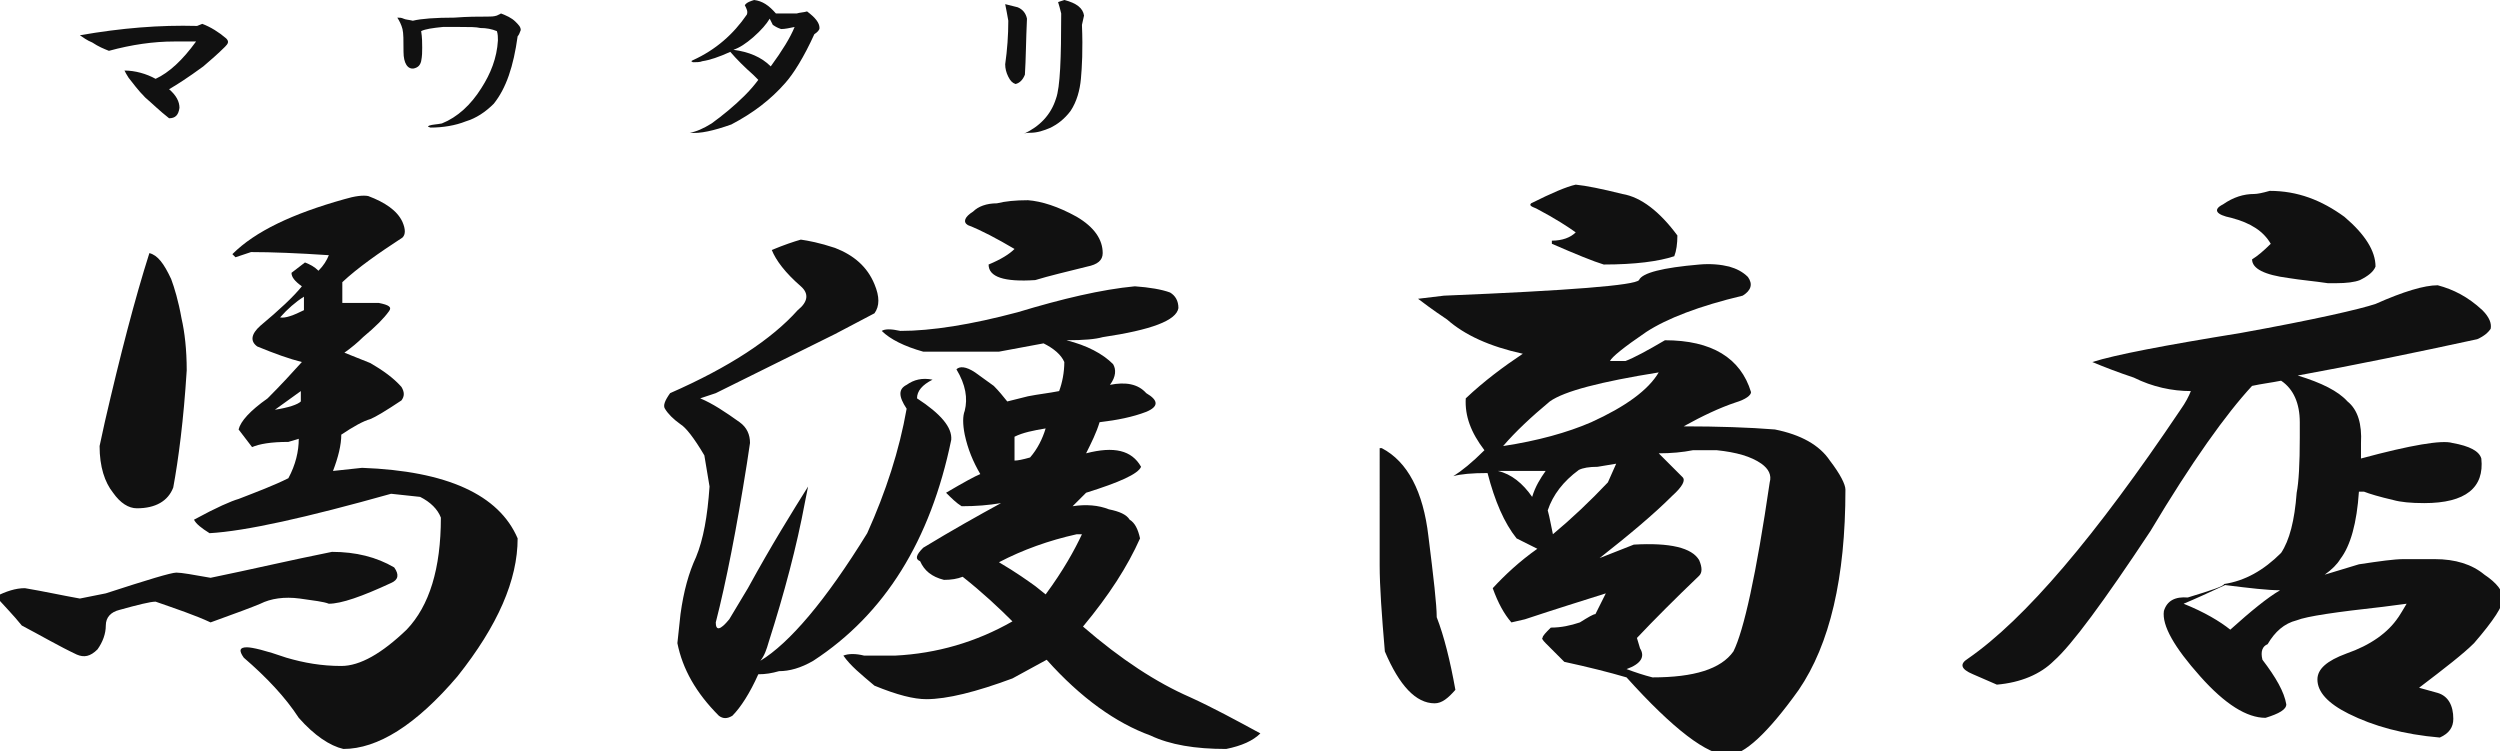
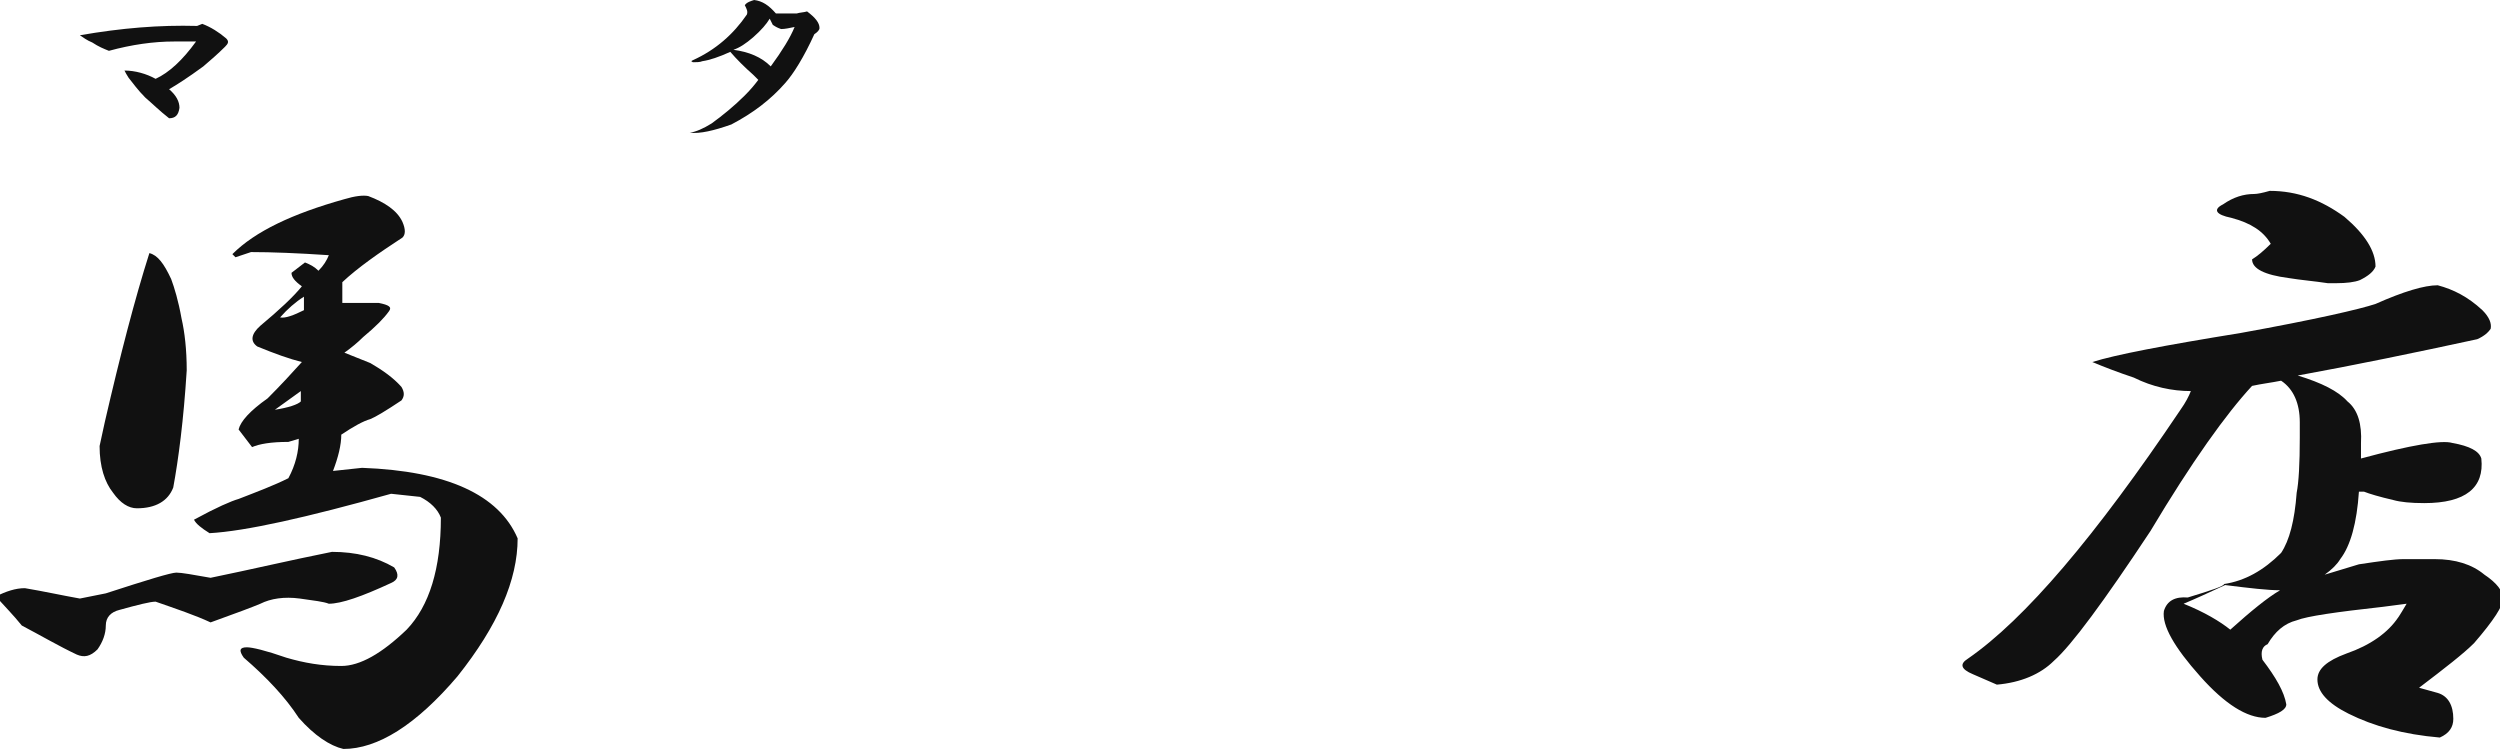
<svg xmlns="http://www.w3.org/2000/svg" version="1.1" id="レイヤー_1" x="0px" y="0px" viewBox="0 0 241 72.4" style="enable-background:new 0 0 241 72.4;" xml:space="preserve">
  <style type="text/css"> .st0{fill:#111111;} </style>
  <g>
    <path class="st0" d="M38,54.7c0.5,0.7,0.4,1.2-0.3,1.5c-2.8,1.3-4.8,2-6,2c-0.5-0.2-1.4-0.3-2.8-0.5c-1.5-0.2-2.8,0-3.8,0.5 c-0.7,0.3-2.3,0.9-4.8,1.8c-1.5-0.7-3.3-1.3-5.3-2c-0.5,0-1.7,0.3-3.5,0.8c-0.8,0.2-1.3,0.7-1.3,1.5c0,0.8-0.3,1.6-0.8,2.3 c-0.7,0.7-1.3,0.8-2,0.5c-1.7-0.8-3.4-1.8-5.3-2.8c-0.8-1-1.7-1.9-2.5-2.8c1-0.5,1.9-0.8,2.8-0.8c1.8,0.3,3.6,0.7,5.3,1l2.5-0.5 c4-1.3,6.3-2,6.8-2s1.6,0.2,3.3,0.5C24.2,54.9,28,54,32,53.2C34.3,53.2,36.3,53.7,38,54.7z M16.5,26.9c0.3,0.8,0.7,2.1,1,3.8 c0.3,1.3,0.5,3,0.5,5c-0.3,4.8-0.8,8.6-1.3,11.3c-0.5,1.3-1.7,2-3.5,2c-0.8,0-1.6-0.5-2.3-1.5c-0.8-1-1.3-2.5-1.3-4.5l0.5-2.3 c1.5-6.5,2.9-11.9,4.3-16.3C15.2,24.6,15.8,25.4,16.5,26.9z M38.8,21.4c0.3,0.7,0.3,1.2,0,1.5c-2.3,1.5-4.3,2.9-5.8,4.3v2h3.5 c1,0.2,1.3,0.4,1,0.8c-0.5,0.7-1.3,1.5-2.5,2.5c-0.5,0.5-1.1,1-1.8,1.5c0.8,0.3,1.7,0.7,2.5,1c1.2,0.7,2.2,1.4,3,2.3 c0.3,0.5,0.3,0.9,0,1.3c-1.5,1-2.5,1.6-3,1.8c-0.7,0.2-1.6,0.7-2.8,1.5c0,1-0.3,2.2-0.8,3.5l2.8-0.3c8.2,0.3,13.2,2.6,15,6.8 c0,4-1.9,8.4-5.8,13.3c-4,4.7-7.7,7-11,7c-1.3-0.3-2.8-1.3-4.3-3c-1.3-2-3.1-3.9-5.3-5.8c-0.5-0.7-0.4-1,0.3-1c0.5,0,1.8,0.3,3.8,1 c1.7,0.5,3.4,0.8,5.3,0.8c1.8,0,3.9-1.2,6.3-3.5c2.2-2.3,3.3-5.9,3.3-10.8c-0.3-0.8-1-1.5-2-2l-2.8-0.3c-8.2,2.3-14,3.6-17.5,3.8 c-0.8-0.5-1.3-0.9-1.5-1.3c2.2-1.2,3.6-1.8,4.3-2c1.8-0.7,3.4-1.3,4.8-2c0.7-1.3,1-2.6,1-3.8l-1,0.3c-1.7,0-2.8,0.2-3.5,0.5 L23,41.4c0.2-0.8,1.1-1.8,2.8-3c1.3-1.3,2.4-2.5,3.3-3.5c-1.2-0.3-2.6-0.8-4.3-1.5c-0.7-0.5-0.6-1.2,0.3-2c1.8-1.5,3.2-2.8,4-3.8 c-0.7-0.5-1-0.9-1-1.3l1.3-1c0.5,0.2,0.9,0.4,1.3,0.8c0.5-0.5,0.8-1,1-1.5c-3-0.2-5.5-0.3-7.5-0.3l-1.5,0.5l-0.3-0.3 c2.2-2.2,5.8-3.9,10.8-5.3c1-0.3,1.8-0.4,2.3-0.3C37.1,19.5,38.3,20.3,38.8,21.4z M29,38.7c0-0.3,0-0.7,0-1l-2.5,1.8 C27.8,39.3,28.7,39,29,38.7z M29.3,29.9c0-0.5,0-0.9,0-1.3c-0.8,0.5-1.6,1.2-2.3,2C27.5,30.7,28.3,30.4,29.3,29.9z" />
-     <path class="st0" d="M80.5,23.9c1.8,0.7,3.1,1.8,3.8,3.5c0.5,1.2,0.5,2.1,0,2.8l-3.8,2L69,37.9l-1.5,0.5c1.2,0.5,2.4,1.3,3.8,2.3 c0.7,0.5,1,1.2,1,2l-0.3,2c-1,6.3-2,11.4-3,15.3c0,0.8,0.4,0.8,1.3-0.3l1.8-3c2.3-4.2,4.3-7.4,5.8-9.8l-0.3,1.5 c-0.8,4.3-2,8.8-3.5,13.5c-0.2,0.7-0.4,1.3-0.8,1.8c2.8-1.7,6.3-5.8,10.3-12.3c1.8-4,3.1-8,3.8-12c-0.8-1.2-0.8-1.9,0-2.3 c0.7-0.5,1.5-0.7,2.5-0.5c-1,0.5-1.5,1.1-1.5,1.8c2.3,1.5,3.4,2.8,3.3,4c-2,9.7-6.4,16.8-13.3,21.3c-1.2,0.7-2.3,1-3.3,1 c-0.7,0.2-1.3,0.3-2,0.3c-0.8,1.8-1.7,3.2-2.5,4c-0.5,0.3-0.9,0.3-1.3,0c-2.2-2.2-3.5-4.5-4-7l0.3-2.8c0.3-2.2,0.8-4,1.5-5.5 c0.7-1.7,1.1-3.9,1.3-6.8l-0.5-3c-1-1.7-1.8-2.7-2.3-3c-0.7-0.5-1.2-1-1.5-1.5c-0.2-0.3,0-0.8,0.5-1.5c5.7-2.5,9.8-5.2,12.3-8 c1-0.8,1.1-1.6,0.3-2.3c-1.5-1.3-2.4-2.5-2.8-3.5c1.2-0.5,2.1-0.8,2.8-1C77.9,23.2,79,23.4,80.5,23.9z M112.8,28.2 c0.5,0.3,0.8,0.8,0.8,1.5c-0.2,1.2-2.6,2.1-7.3,2.8c-0.7,0.2-1.8,0.3-3.5,0.3c2,0.5,3.5,1.3,4.5,2.3c0.3,0.5,0.3,1.2-0.3,2 c1.5-0.3,2.7-0.1,3.5,0.8c1.2,0.7,1.2,1.3,0,1.8c-1.3,0.5-2.8,0.8-4.5,1c-0.3,1-0.8,2-1.3,3c2.7-0.7,4.4-0.3,5.3,1.3 c-0.3,0.7-2.1,1.5-5.3,2.5c-0.5,0.5-0.9,0.9-1.3,1.3c1.3-0.2,2.5-0.1,3.5,0.3c1,0.2,1.7,0.5,2,1c0.5,0.3,0.8,0.9,1,1.8 c-1.2,2.7-3,5.5-5.5,8.5c3.7,3.2,7.1,5.4,10.3,6.8c2.2,1,4.4,2.2,6.8,3.5c-0.7,0.7-1.8,1.2-3.3,1.5c-3,0-5.4-0.4-7.3-1.3 c-3.3-1.2-6.7-3.6-10-7.3l-3.3,1.8c-3.5,1.3-6.3,2-8.3,2c-1.2,0-2.8-0.4-5-1.3C83,65,82,64.2,81.3,63.2c0.5-0.2,1.2-0.2,2,0 c0.8,0,1.8,0,3,0c4-0.2,7.8-1.3,11.3-3.3c-1.3-1.3-2.9-2.8-4.8-4.3c-0.5,0.2-1.1,0.3-1.8,0.3c-1.2-0.3-1.9-0.9-2.3-1.8 c-0.5-0.2-0.4-0.6,0.3-1.3c2.8-1.7,5.3-3.1,7.5-4.3c-1.2,0.2-2.4,0.3-3.8,0.3c-0.5-0.3-1-0.8-1.5-1.3c1.7-1,2.8-1.6,3.3-1.8 c-0.7-1.2-1.2-2.4-1.5-3.8c-0.2-1-0.2-1.8,0-2.3c0.3-1.2,0.1-2.5-0.8-4c0.3-0.3,0.9-0.3,1.8,0.3l1.8,1.3c0.5,0.5,0.9,1,1.3,1.5 l2-0.5c1-0.2,2-0.3,3-0.5c0.3-0.8,0.5-1.8,0.5-2.8c-0.3-0.7-1-1.3-2-1.8l-4.3,0.8L89,33.9c-1.8-0.5-3.2-1.2-4-2 c0.3-0.2,0.9-0.2,1.8,0c3,0,6.8-0.6,11.3-1.8c4.3-1.3,8.1-2.2,11.3-2.5C110.8,27.7,112,27.9,112.8,28.2z M103.8,20.9 c1.7,1,2.5,2.2,2.5,3.5c0,0.7-0.5,1.1-1.5,1.3c-2,0.5-3.7,0.9-5,1.3c-3,0.2-4.5-0.3-4.5-1.5c1.2-0.5,2-1,2.5-1.5 c-1.7-1-3.2-1.8-4.5-2.3c-0.5-0.3-0.3-0.8,0.5-1.3c0.5-0.5,1.3-0.8,2.3-0.8c0.8-0.2,1.8-0.3,3-0.3C100.4,19.4,102,19.9,103.8,20.9z M96.3,54.2c1.7,1,2.8,1.8,3.5,2.3l1,0.8c1.7-2.3,2.8-4.3,3.5-5.8h-0.5C101.1,52.1,98.6,53,96.3,54.2z M97.8,44.4 c0.3,0,0.8-0.1,1.5-0.3c0.7-0.8,1.2-1.8,1.5-2.8c-1.2,0.2-2.2,0.4-3,0.8V44.4z" />
-     <path class="st0" d="M133.2,43.2c2.5,1.3,4,4.2,4.5,8.5c0.5,4,0.8,6.6,0.8,7.8c0.7,1.8,1.3,4.2,1.8,7c-0.7,0.8-1.3,1.3-2,1.3 c-1.8,0-3.4-1.7-4.8-5c-0.3-3.5-0.5-6.3-0.5-8.3V43.2H133.2z M166.7,25.7c0.7,0.2,1.3,0.5,1.8,1c0.5,0.7,0.3,1.3-0.5,1.8 c-4.2,1-7.3,2.2-9.3,3.5c-2.2,1.5-3.3,2.4-3.5,2.8h1.5c0.8-0.3,2.1-1,3.8-2c4.5,0,7.3,1.7,8.3,5c0,0.3-0.5,0.7-1.5,1 c-1.5,0.5-3.2,1.3-5,2.3c3.3,0,6.3,0.1,8.8,0.3c2.5,0.5,4.3,1.5,5.3,3c1,1.3,1.5,2.3,1.5,2.8c0,8.5-1.5,14.9-4.5,19.3 c-3,4.2-5.3,6.3-6.8,6.3c-2,0-5.3-2.5-9.8-7.5c-1.7-0.5-3.7-1-6-1.5l-1.8-1.8c-0.3-0.3-0.4-0.5-0.3-0.5c0-0.2,0.3-0.5,0.8-1 c1,0,1.9-0.2,2.8-0.5c0.8-0.5,1.3-0.8,1.5-0.8l1-2c-2.2,0.7-4.8,1.5-7.8,2.5l-1.3,0.3c-0.7-0.8-1.3-1.9-1.8-3.3 c1.2-1.3,2.6-2.6,4.3-3.8l-2-1c-1.2-1.5-2.1-3.6-2.8-6.3c-1.5,0-2.6,0.1-3.3,0.3c0.8-0.5,1.8-1.3,3-2.5c-1.3-1.7-1.9-3.3-1.8-5 c1.8-1.7,3.7-3.1,5.5-4.3c-3.2-0.7-5.6-1.8-7.3-3.3c-1.5-1-2.4-1.7-2.8-2l2.5-0.3c12.2-0.5,18.4-1,18.8-1.5 c0.3-0.7,2.3-1.2,5.8-1.5C164.9,25.4,165.9,25.5,166.7,25.7z M144.4,45.4c1.3,0.3,2.4,1.2,3.3,2.5c0.3-1,0.8-1.8,1.3-2.5H144.4z M149.4,38.7c-1.8,1.5-3.3,2.9-4.5,4.3c3.3-0.5,6.2-1.3,8.5-2.3c3.3-1.5,5.5-3.1,6.5-4.8C154.3,36.8,150.8,37.7,149.4,38.7z M156.4,18.7c1.8,0.3,3.6,1.7,5.3,4c0,0.8-0.1,1.5-0.3,2c-1.5,0.5-3.8,0.8-6.8,0.8c-1-0.3-2.7-1-5-2v-0.3c1,0,1.8-0.3,2.3-0.8 c-0.7-0.5-1.9-1.3-3.8-2.3c-0.5-0.2-0.7-0.3-0.5-0.5c2-1,3.4-1.6,4.3-1.8C152.9,17.9,154.4,18.2,156.4,18.7z M149.2,49.2 c0.2,0.7,0.3,1.4,0.5,2.3c1.8-1.5,3.6-3.2,5.3-5l0.8-1.8l-1.8,0.3c-0.8,0-1.4,0.1-1.8,0.3C150.7,46.4,149.7,47.7,149.2,49.2z M159.9,43.7l2.3,2.3c0.3,0.3,0,0.9-1,1.8c-1.8,1.8-4.2,3.8-7,6l3.3-1.3c3.5-0.2,5.6,0.3,6.3,1.5c0.3,0.7,0.3,1.2,0,1.5 c-2.3,2.2-4.3,4.2-6,6l0.3,1c0.5,0.8,0.1,1.5-1.3,2c0.8,0.3,1.7,0.6,2.5,0.8c4,0,6.6-0.8,7.8-2.5c1-2,2.2-7.4,3.5-16.3 c0.2-0.7-0.1-1.3-0.8-1.8c-1-0.7-2.4-1.1-4.3-1.3h-2.3C162.2,43.6,161.1,43.7,159.9,43.7z" />
    <path class="st0" d="M239.3,29.9c0.7,0.7,0.9,1.3,0.8,1.8c-0.2,0.3-0.6,0.7-1.3,1c-6,1.3-11.8,2.5-17.3,3.5 c2.3,0.7,3.9,1.5,4.8,2.5c1,0.8,1.4,2.2,1.3,4c0,0.5,0,1,0,1.5c4.8-1.3,7.8-1.8,8.8-1.5c1.7,0.3,2.6,0.8,2.8,1.5 c0.3,2.8-1.5,4.3-5.5,4.3c-1.3,0-2.3-0.1-3-0.3c-1.3-0.3-2.3-0.6-2.8-0.8h-0.5c-0.2,3-0.8,5.2-1.8,6.5c-0.3,0.5-0.8,1-1.5,1.5 l3.3-1c2-0.3,3.4-0.5,4.3-0.5h3c2,0,3.6,0.5,4.8,1.5c1.2,0.8,1.8,1.6,1.8,2.3c0,0.7-0.9,2.1-2.8,4.3c-1,1-2.8,2.4-5.3,4.3l1.8,0.5 c1,0.3,1.5,1.2,1.5,2.5c0,0.8-0.4,1.4-1.3,1.8c-3.5-0.3-6.4-1.1-8.8-2.3c-2-1-3-2.1-3-3.3c0-1,0.9-1.8,2.8-2.5c2.3-0.8,4-2,5-3.5 c-0.2,0.3,0.1-0.1,0.8-1.3l-2.3,0.3c-4.5,0.5-7.3,0.9-8.3,1.3c-1.2,0.3-2.1,1.1-2.8,2.3c-0.5,0.2-0.7,0.7-0.5,1.5 c1.3,1.7,2.1,3.1,2.3,4.3c0,0.5-0.7,0.9-2,1.3c-1.8,0-3.9-1.3-6.3-4c-2.5-2.8-3.7-4.9-3.5-6.3c0.3-1,1.1-1.4,2.3-1.3 c2.3-0.7,3.5-1.1,3.5-1.3c2-0.3,3.8-1.3,5.5-3c0.8-1.2,1.3-3.1,1.5-5.8c0.2-1,0.3-2.8,0.3-5.3v-1.5c0-1.8-0.6-3.2-1.8-4 c-1,0.2-1.9,0.3-2.8,0.5c-2.5,2.7-5.8,7.3-9.8,14c-4.5,6.8-7.6,11-9.3,12.5c-1.3,1.3-3.2,2.1-5.5,2.3l-2.3-1 c-1.2-0.5-1.3-1-0.5-1.5c5.5-3.8,12.3-11.8,20.5-24c0.5-0.7,0.8-1.3,1-1.8c-1.8,0-3.7-0.4-5.5-1.3c-1.5-0.5-2.8-1-4-1.5 c2.2-0.7,6.9-1.6,14.3-2.8c7.2-1.3,11.5-2.3,13-2.8c2.7-1.2,4.7-1.8,6-1.8C236.5,27.9,237.9,28.6,239.3,29.9z M210.5,58.2 c2,0.8,3.5,1.7,4.5,2.5c2-1.8,3.6-3.1,4.8-3.8c-1.2,0-2.9-0.2-5.3-0.5C213,57.1,211.7,57.7,210.5,58.2z M226,20.9 c2,1.7,3,3.3,3,4.8c-0.2,0.5-0.7,0.9-1.5,1.3c-0.5,0.2-1.3,0.3-2.3,0.3h-0.8c-1.3-0.2-2.6-0.3-3.8-0.5c-2.3-0.3-3.5-0.9-3.5-1.8 c0.5-0.3,1.1-0.8,1.8-1.5c-0.7-1.2-1.9-2-3.8-2.5c-1.5-0.3-1.8-0.8-0.8-1.3c1-0.7,2-1,3-1c0.3,0,0.8-0.1,1.5-0.3 C221.5,18.4,223.8,19.3,226,20.9z" />
  </g>
  <g>
    <path class="st0" d="M19.5,2.3c0.8,0.3,1.6,0.8,2.3,1.4C22.1,4,22,4.2,21.7,4.5c-0.7,0.7-1.4,1.3-2.1,1.9c-1.5,1.1-2.6,1.8-3.3,2.2 c0.7,0.6,1,1.2,1,1.8c-0.1,0.7-0.4,1-1,1c-0.9-0.7-1.6-1.4-2.3-2c-0.7-0.7-1.2-1.4-1.6-1.9c-0.2-0.3-0.3-0.5-0.4-0.7 c1,0,2.1,0.3,3,0.8c1.3-0.6,2.6-1.8,3.9-3.6h-2.1c-2,0-4.1,0.3-6.3,0.9c-0.5-0.2-1-0.4-1.6-0.8C8.4,3.9,8,3.6,7.7,3.4 c4-0.7,7.7-1,11.3-0.9C19.2,2.4,19.3,2.4,19.5,2.3z" />
-     <path class="st0" d="M47,1.6c0.3,0,0.6,0,0.9-0.1l0.4-0.2c0.5,0.2,1,0.4,1.4,0.8c0.3,0.3,0.5,0.5,0.5,0.8c-0.1,0.3-0.2,0.5-0.3,0.6 c-0.4,2.9-1.1,5-2.3,6.5c-0.8,0.8-1.7,1.4-2.7,1.7c-1,0.4-2.2,0.6-3.4,0.6c-0.3-0.1-0.3-0.1-0.1-0.2c0.3-0.1,0.7-0.1,1.2-0.2 c1.5-0.6,2.8-1.8,3.8-3.4c0.9-1.4,1.5-2.9,1.6-4.6c0-0.3,0-0.6-0.1-0.9c-0.5-0.2-1-0.3-1.6-0.3c-0.4-0.1-1-0.1-2-0.1h-1.6 c-1,0.1-1.7,0.2-2.1,0.4c0.1,0.6,0.1,1.2,0.1,1.6c0,0.4,0,0.8-0.1,1.3c-0.1,0.4-0.3,0.6-0.7,0.7c-0.6,0.1-1-0.5-1-1.6 c0-1.1,0-1.8-0.1-2.2c-0.1-0.4-0.3-0.8-0.5-1.1c0.2,0,0.4,0,0.6,0.1c0.2,0.1,0.5,0.1,0.9,0.2c0.8-0.2,2.2-0.3,4-0.3 C45.1,1.6,46.1,1.6,47,1.6z" />
    <path class="st0" d="M74.8,1.3h2c0.3-0.1,0.7-0.1,1-0.2C78.6,1.7,79,2.2,79,2.7c0,0.2-0.2,0.4-0.5,0.6c-1,2.2-2,3.8-2.8,4.7 c-1.4,1.6-3.1,2.9-5.2,4c-1.7,0.6-3,0.9-4,0.8c0.6-0.1,1.3-0.4,2.1-0.9c1.1-0.8,2.2-1.7,3.2-2.7c0.6-0.6,1-1.1,1.3-1.5l-0.5-0.5 c-0.8-0.7-1.6-1.5-2.2-2.2c-1.1,0.5-2,0.8-2.7,0.9C67.5,6,67.1,6,66.8,6c-0.2-0.1-0.2-0.1,0-0.2C69,4.8,70.7,3.3,72,1.4 c0.1-0.3,0-0.5-0.2-0.9C72,0.2,72.4,0.1,72.7,0C73.5,0.1,74.1,0.5,74.8,1.3z M72.6,3.6c-0.7,0.6-1.3,1-1.9,1.2 c1.5,0.2,2.7,0.7,3.6,1.6c1.1-1.5,1.9-2.8,2.3-3.8c-0.5,0.1-0.9,0.2-1.3,0.2c-0.3-0.1-0.5-0.2-0.8-0.4c-0.1-0.2-0.2-0.4-0.3-0.6 C73.9,2.3,73.4,2.9,72.6,3.6z" />
-     <path class="st0" d="M98.1,0.7c0.5,0.2,0.8,0.6,0.9,1.1c-0.1,2.1-0.1,3.9-0.2,5.4c-0.2,0.5-0.5,0.8-0.9,0.9 c-0.3-0.1-0.5-0.3-0.7-0.7C97,7,96.9,6.6,96.9,6.2c0.2-1.4,0.3-2.8,0.3-4.2c-0.1-0.6-0.2-1.1-0.3-1.6C97.3,0.5,97.7,0.6,98.1,0.7z M104.5,1.5l-0.2,0.9c0.1,2.4,0,4.1-0.1,5.2c-0.1,1.1-0.4,2.2-1,3.1c-0.6,0.8-1.3,1.3-1.9,1.6c-0.7,0.3-1.3,0.5-2,0.5 c-0.2,0-0.4,0-0.6,0.1c1.5-0.7,2.6-1.8,3.1-3.4c0.4-1.1,0.5-3.9,0.5-8.2c-0.1-0.4-0.2-0.8-0.3-1.1l0.6-0.2 C103.8,0.3,104.4,0.8,104.5,1.5z" />
  </g>
</svg>